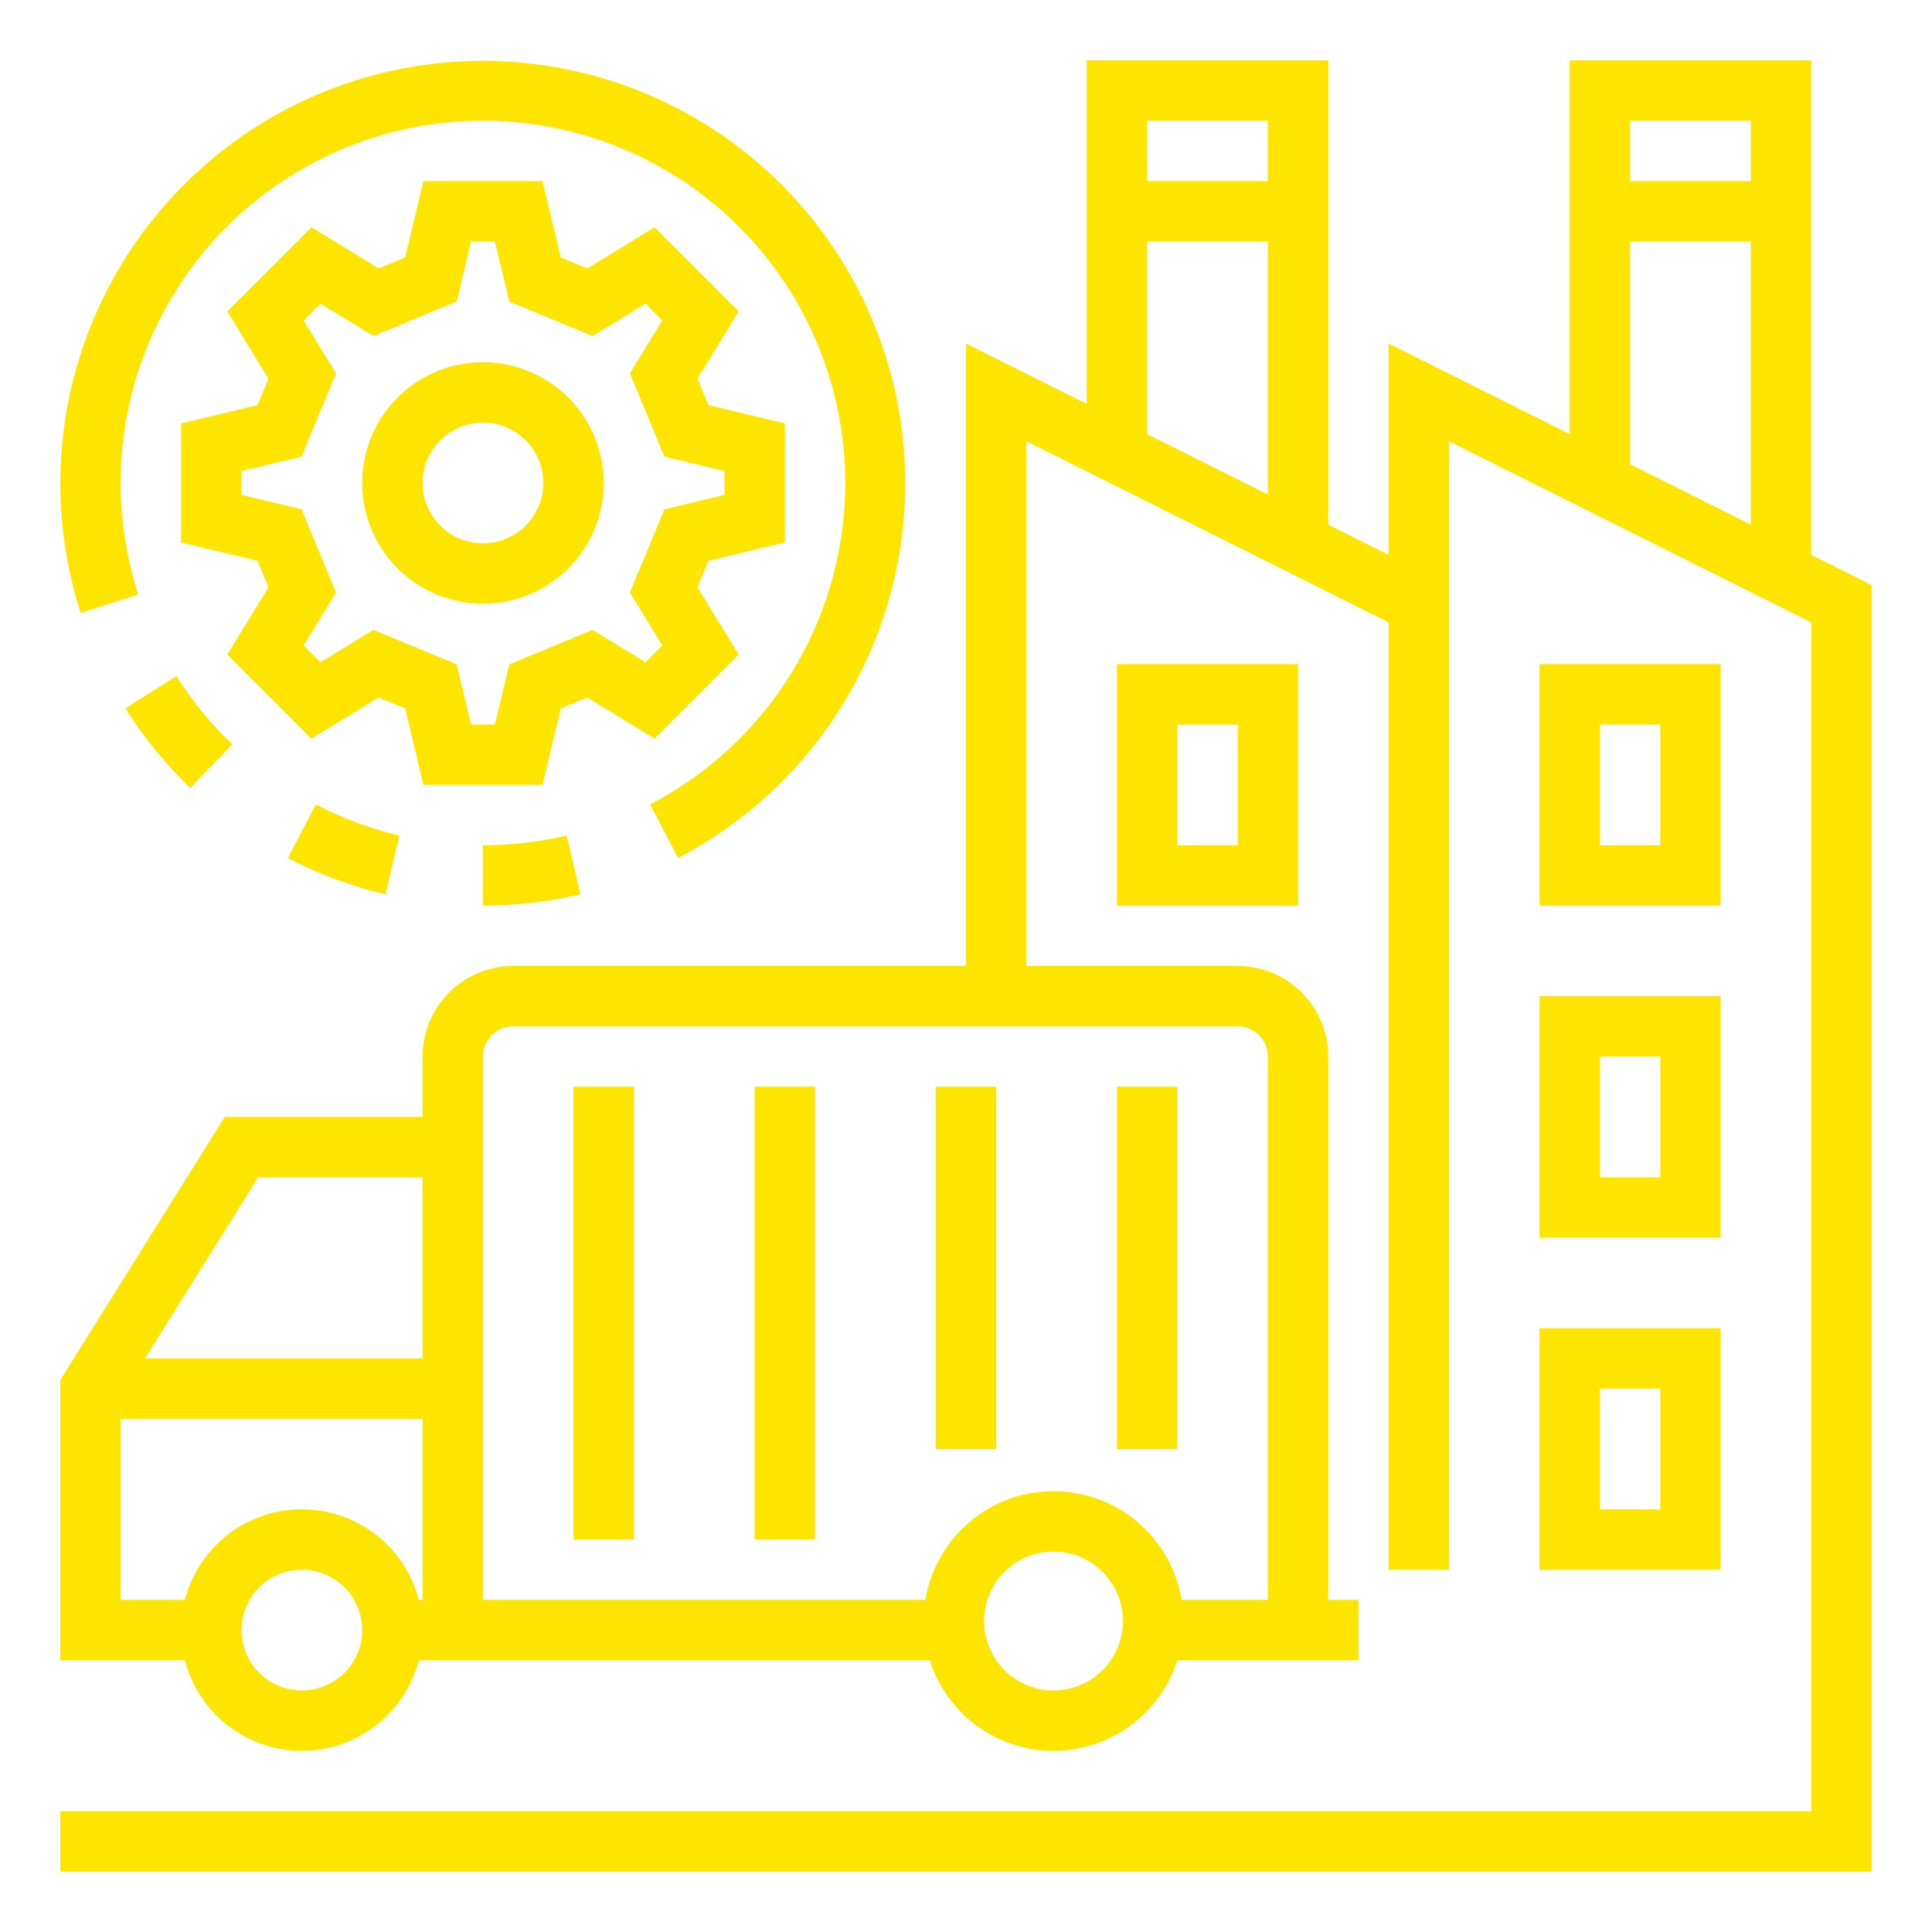
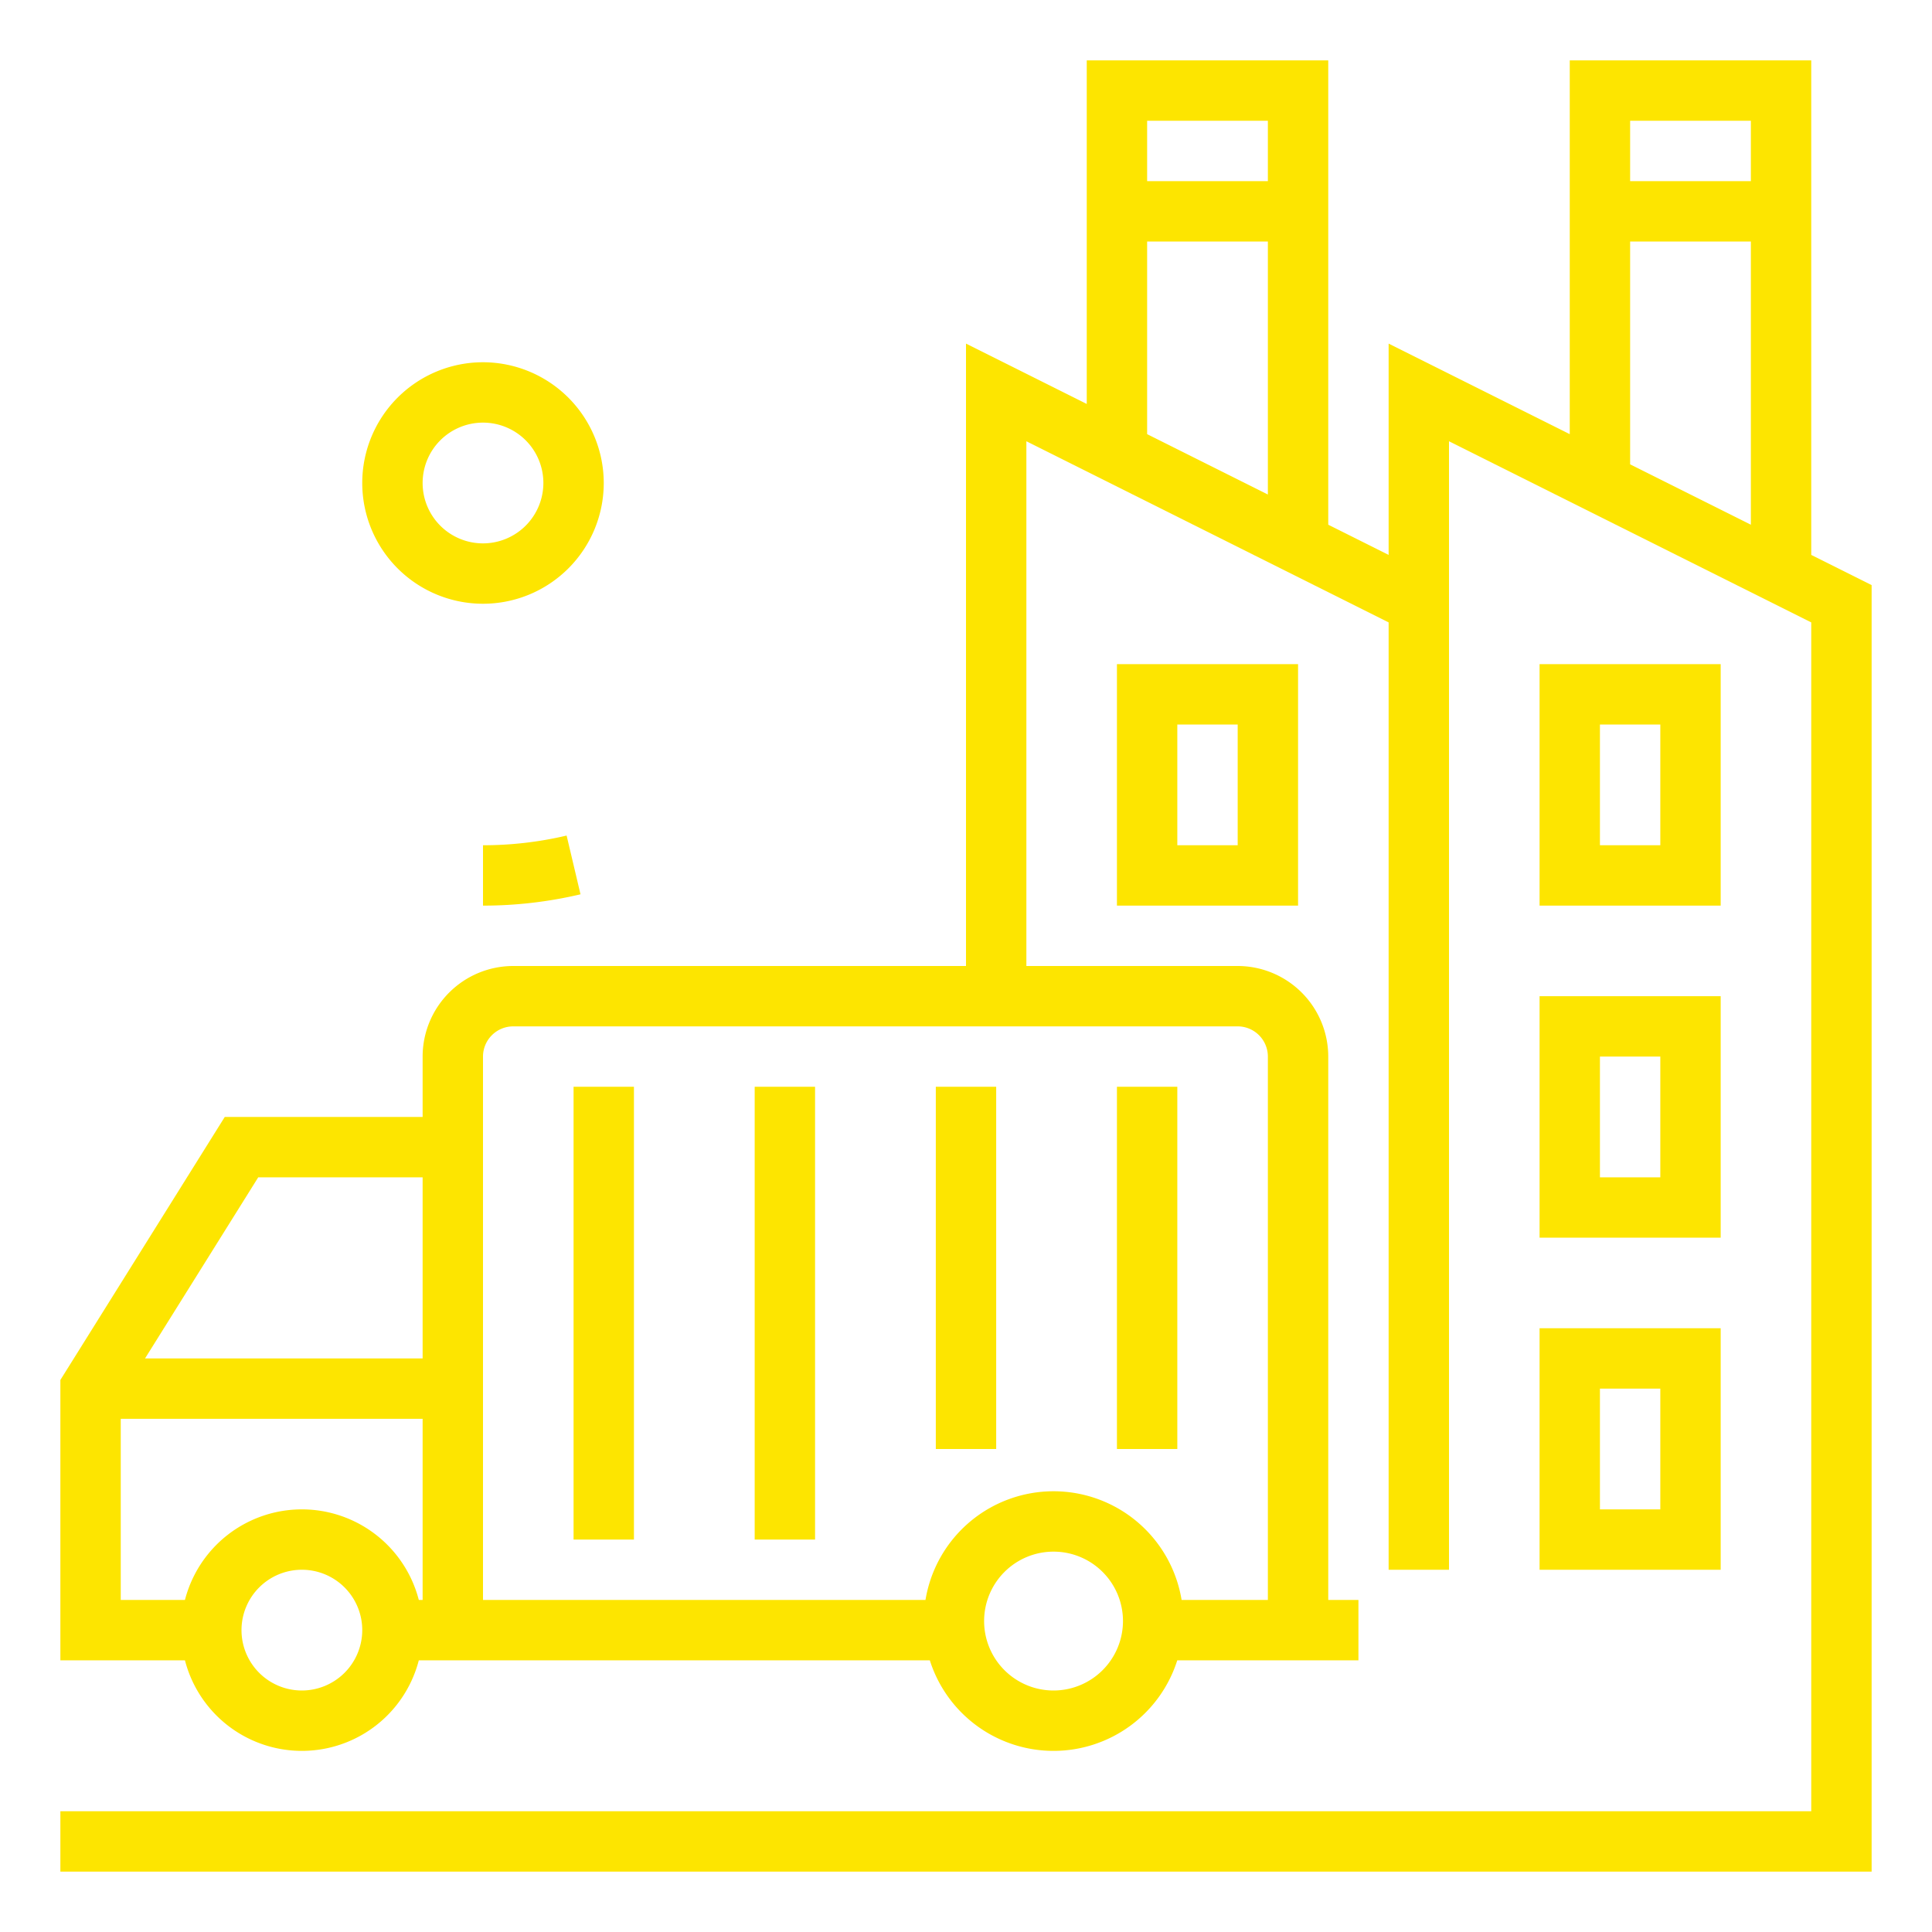
<svg xmlns="http://www.w3.org/2000/svg" version="1.1" width="512" height="512" x="0" y="0" viewBox="0 0 512 512" style="enable-background:new 0 0 512 512" xml:space="preserve" class="">
  <g>
    <path d="M480 147.056V16h-64v99.056l-48-24v56l-16-8V16h-64v91.056l-32-16V256H136a24.027 24.027 0 0 0-24 24v16H59.566L16 365.706V440h33.013a32.004 32.004 0 0 0 61.974 0h135.424a34.398 34.398 0 0 0 65.578 0H360v-16h-8V280a24.027 24.027 0 0 0-24-24h-56V116.944l96 48V416h16V116.944l96 48V480H16v16h480V155.056ZM80 448a16 16 0 1 1 16-16 16.018 16.018 0 0 1-16 16Zm32-24h-1.013a32.004 32.004 0 0 0-61.974 0H32v-48h80Zm0-64H38.434l30-48H112Zm167.2 88a18.4 18.4 0 1 1 18.4-18.4 18.42 18.42 0 0 1-18.4 18.4ZM328 272a8.01 8.01 0 0 1 8 8v144h-22.863a34.395 34.395 0 0 0-67.874 0H128V280a8.01 8.01 0 0 1 8-8Zm8-140.944-32-16V64h32ZM336 48h-32V32h32Zm128 91.056-32-16V64h32ZM464 48h-32V32h32Z" fill="#FDE500" opacity="1" data-original="#000000" />
-     <path d="m173.458 195.76 22.3-22.301-10.916-17.815 2.907-7.015 20.252-4.856V112.23l-20.252-4.855-2.907-7.015 10.917-17.815-22.301-22.3-17.815 10.916-7.014-2.907L143.772 48H112.23l-4.856 20.252-7.014 2.907-17.815-10.917-22.3 22.301 10.916 17.815-2.907 7.015L48 112.229v31.544l20.252 4.856 2.907 7.015-10.917 17.815 22.3 22.3 17.815-10.916 7.015 2.907 4.857 20.251h31.543l4.856-20.251 7.014-2.907Zm-38.487-19.67L131.155 192h-6.308l-3.816-15.911-22.079-9.15-14.014 8.586-4.462-4.462 8.586-14.012-9.149-22.081-15.912-3.815v-6.31l15.912-3.814 9.15-22.08-8.587-14.014 4.462-4.462 14.013 8.587 22.08-9.15 3.816-15.912h6.308l3.816 15.912 22.08 9.15 14.012-8.587 4.463 4.463-8.587 14.012 9.15 22.081L192 124.847v6.31l-15.912 3.814-9.15 22.08 8.587 14.013-4.463 4.463-14.012-8.587Z" fill="#FDE500" opacity="1" data-original="#000000" />
    <path d="M128 96a32 32 0 1 0 32 32 32.037 32.037 0 0 0-32-32Zm0 48a16 16 0 1 1 16-16 16.018 16.018 0 0 1-16 16ZM456 176h-48v64h48Zm-16 48h-16v-32h16ZM344 240v-64h-48v64Zm-32-48h16v32h-16ZM408 328h48v-64h-48Zm16-48h16v32h-16ZM408 416h48v-64h-48Zm16-48h16v32h-16ZM152 288h16v120h-16zM200 288h16v120h-16zM248 288h16v96h-16zM296 288h16v96h-16zM128 240a112.509 112.509 0 0 0 25.84-2.998l-3.68-15.57A96.514 96.514 0 0 1 128 224Z" fill="#FDE500" opacity="1" data-original="#000000" />
-     <path d="M36.628 157.541a96.012 96.012 0 1 1 135.675 55.648l7.394 14.19a111.953 111.953 0 1 0-158.295-64.92ZM46.765 179.179l-13.53 8.543a112.592 112.592 0 0 0 17.226 21.096l11.078-11.543a96.587 96.587 0 0 1-14.774-18.096ZM76.302 227.378a111.395 111.395 0 0 0 25.86 9.625l3.677-15.572a95.305 95.305 0 0 1-22.14-8.24Z" fill="#FDE500" opacity="1" data-original="#000000" />
  </g>
</svg>